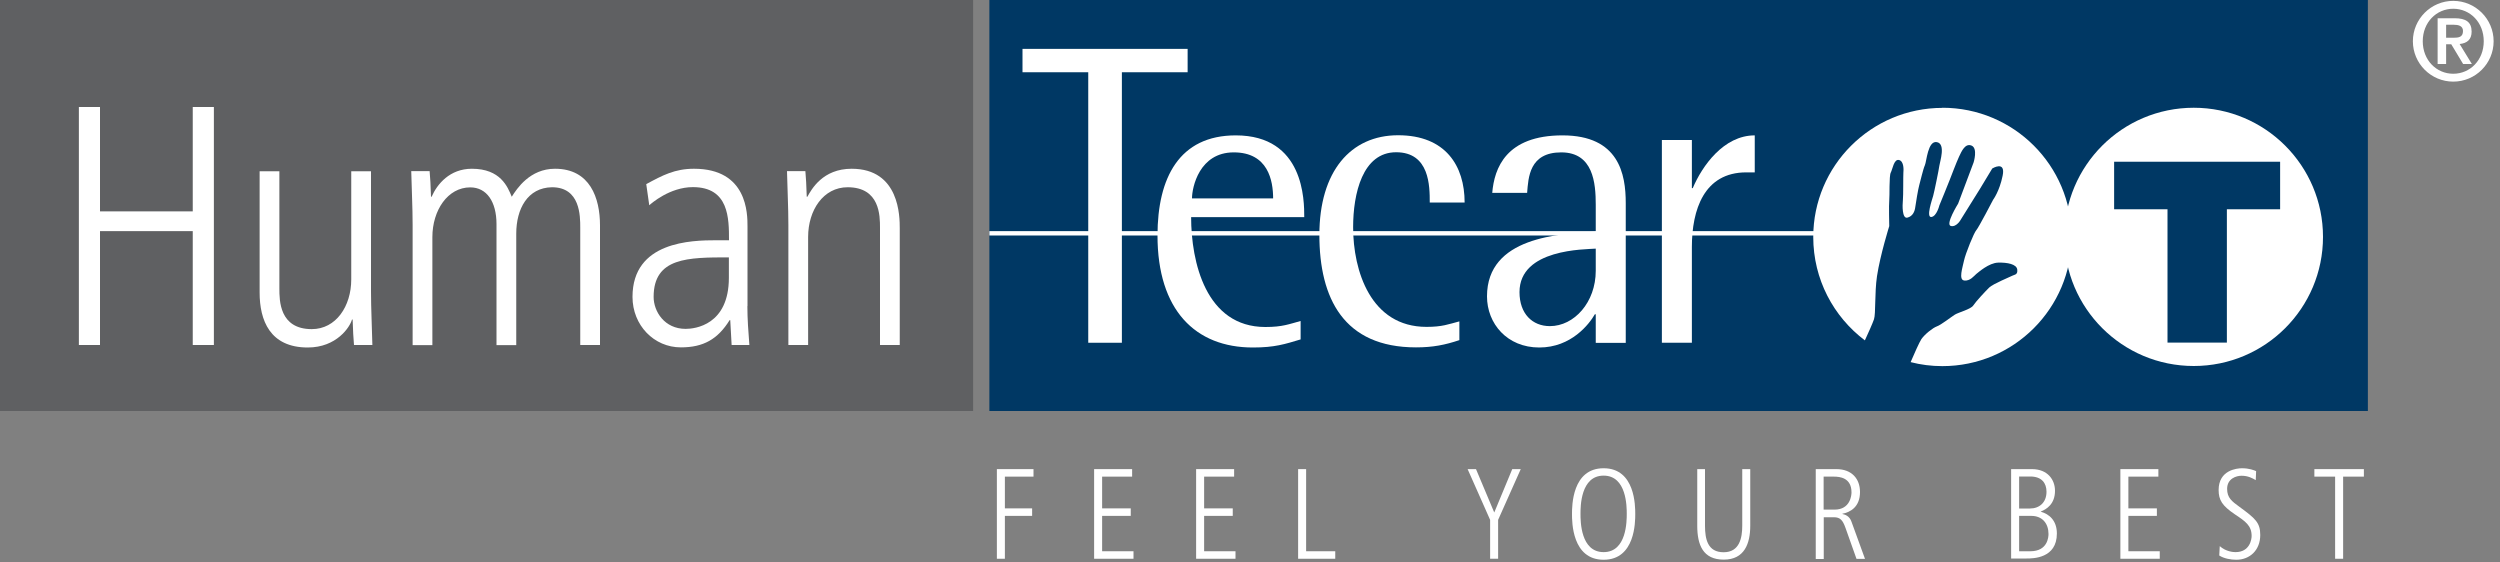
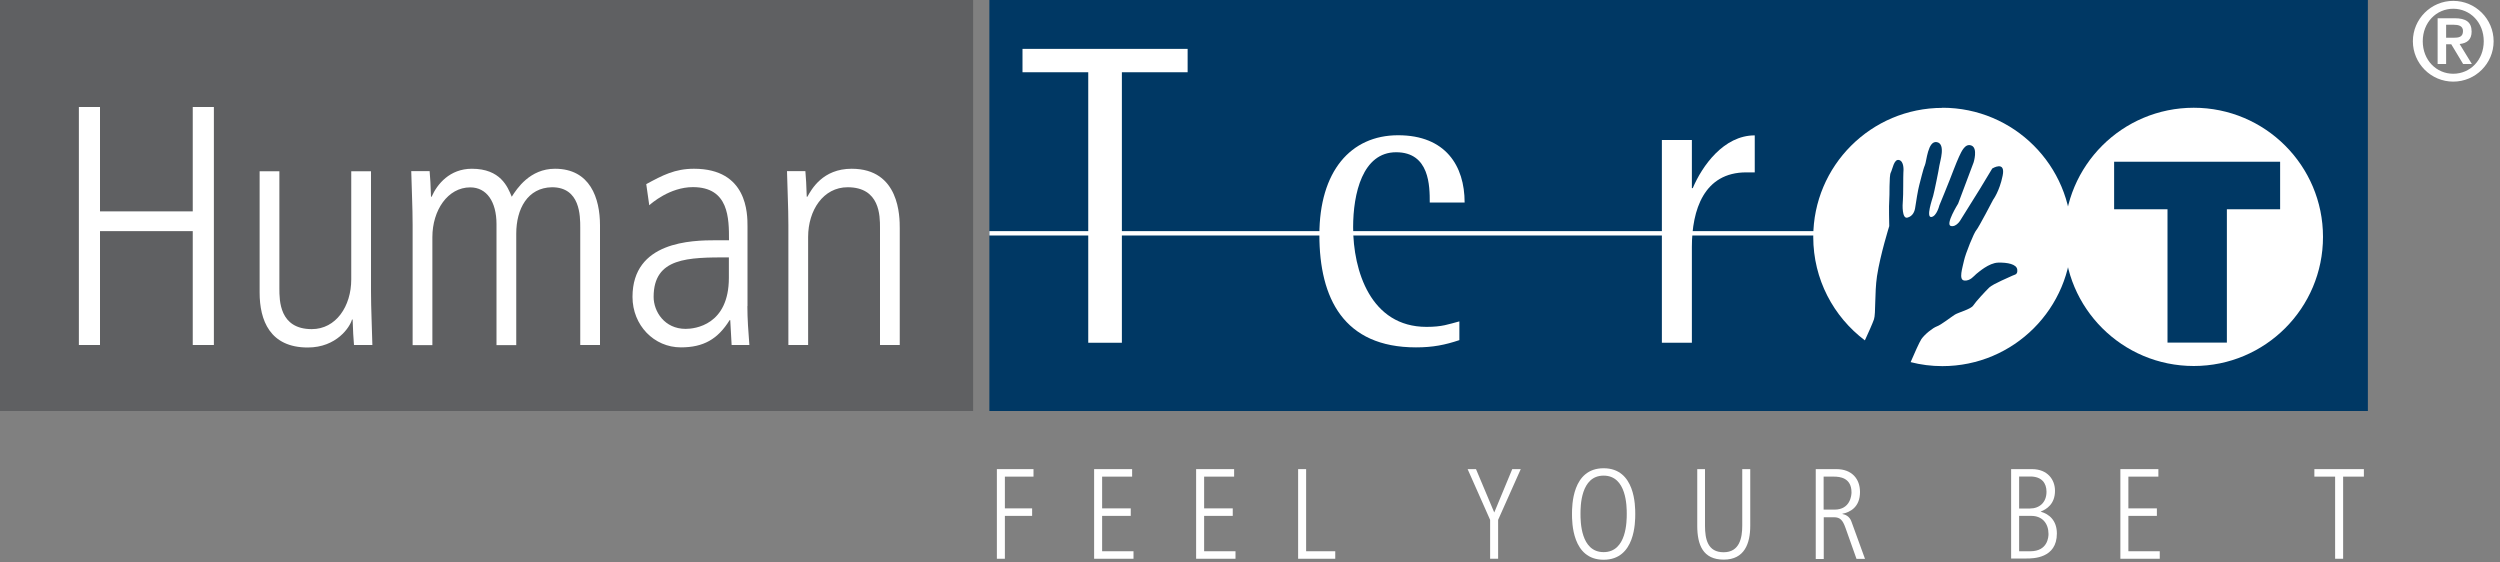
<svg xmlns="http://www.w3.org/2000/svg" width="200" height="45" viewBox="0 0 200 45" fill="none">
  <rect x="0" y="0" width="200" height="45" fill="#808080" stroke="none" />
  <g clip-path="url(#clip0_41_35)">
    <path d="M79.75 37.53H82.68V38.13H80.39V40.67H82.57V41.27H80.39V44.7H79.75V37.53Z" fill="white" />
    <path d="M87.53 37.53H90.57V38.13H88.17V40.67H90.46V41.27H88.17V44.1H90.68V44.7H87.53V37.53Z" fill="white" />
    <path d="M95.69 37.53H98.73V38.13H96.33V40.67H98.62V41.27H96.33V44.1H98.84V44.7H95.69V37.53Z" fill="white" />
    <path d="M103.85 37.53H104.49V44.1H106.82V44.7H103.85V37.53Z" fill="white" />
    <path d="M119.21 41.59L117.41 37.53H118.08L119.54 41L120.98 37.53H121.66L119.85 41.59V44.7H119.21V41.59Z" fill="white" />
    <path d="M128.29 37.46C130.82 37.46 130.82 40.49 130.82 41.12C130.82 41.75 130.82 44.78 128.29 44.78C125.76 44.78 125.76 41.75 125.76 41.12C125.76 40.49 125.76 37.46 128.29 37.46ZM128.29 44.17C130.14 44.17 130.14 41.67 130.14 41.11C130.14 40.55 130.14 38.05 128.29 38.05C126.44 38.05 126.44 40.54 126.44 41.11C126.44 41.68 126.44 44.17 128.29 44.17Z" fill="white" />
    <path d="M135.76 37.53H136.4V42.05C136.4 43.13 136.61 44.18 137.89 44.18C139.17 44.18 139.38 43.02 139.38 42.05V37.53H140.02V42.06C140.02 43.48 139.56 44.77 137.9 44.77C136.24 44.77 135.78 43.6 135.78 42.06V37.53H135.76Z" fill="white" />
    <path d="M145.26 37.53H146.91C148.15 37.53 148.8 38.31 148.8 39.36C148.8 40.58 148 40.98 147.39 41.1V41.12C147.59 41.16 147.96 41.27 148.12 41.74L149.2 44.71H148.52L147.65 42.26C147.42 41.61 147.22 41.38 146.71 41.38H145.9V44.72H145.26V37.55V37.53ZM145.89 40.77H146.76C148.04 40.77 148.12 39.6 148.12 39.39C148.12 38.21 147.17 38.13 146.72 38.13H145.89V40.77Z" fill="white" />
    <path d="M160.89 37.53H162.56C163.81 37.53 164.4 38.38 164.4 39.26C164.4 40.33 163.72 40.74 163.27 40.92V40.94C163.93 41.12 164.55 41.64 164.55 42.68C164.55 44.68 162.63 44.68 162.12 44.68H160.89V37.51V37.53ZM161.53 40.68H162.4C163.15 40.68 163.72 40.2 163.72 39.34C163.72 38.66 163.35 38.12 162.42 38.12H161.53V40.68ZM161.53 44.1H162.43C163.82 44.1 163.88 42.95 163.88 42.72C163.88 41.88 163.39 41.27 162.5 41.27H161.53V44.09V44.1Z" fill="white" />
-     <path d="M169.63 37.53H172.67V38.13H170.27V40.67H172.55V41.27H170.27V44.1H172.78V44.7H169.63V37.53Z" fill="white" />
-     <path d="M177.58 43.69C178.07 44.13 178.66 44.17 178.84 44.17C179.99 44.17 180.13 43.14 180.13 42.88C180.13 42.05 179.64 41.71 178.78 41.14C177.78 40.46 177.49 40.01 177.49 39.2C177.49 37.61 178.94 37.46 179.36 37.46C179.94 37.46 180.33 37.62 180.49 37.69L180.46 38.41C180.18 38.25 179.85 38.06 179.32 38.06C178.91 38.06 178.17 38.28 178.17 39.11C178.17 39.82 178.54 40.1 179.16 40.55C180.43 41.48 180.82 41.81 180.82 42.8C180.82 44 180 44.78 178.9 44.78C178.46 44.78 177.91 44.68 177.54 44.44L177.58 43.7V43.69Z" fill="white" />
+     <path d="M169.63 37.53H172.67V38.13H170.27V40.67H172.55V41.27H170.27V44.1H172.78V44.7H169.63Z" fill="white" />
    <path d="M185.15 37.53H189.11V38.13H187.45V44.7H186.81V38.13H185.15V37.53Z" fill="white" />
    <path d="M77.85 0H0V32.88H77.85V0Z" fill="#5F6062" />
    <path d="M189.43 0H79.15V32.88H189.43V0Z" fill="#003864" />
    <path d="M87.06 5.78H81.8V3.91H95.01V5.78H89.75V27.42H87.06V5.78Z" fill="white" />
-     <path d="M104.06 27.15C102.79 27.53 101.98 27.8 100.23 27.8C95.62 27.8 92.6 24.8 92.6 18.84C92.6 14.21 94.35 10.83 98.86 10.83C104.34 10.83 104.34 16.04 104.34 17.37H95.29C95.29 20.95 96.46 26.16 101.23 26.16C102.62 26.16 103.14 25.92 104.05 25.68V27.14M101.85 15.87C101.85 14.47 101.46 12.19 98.7 12.19C95.94 12.19 95.36 14.99 95.36 15.87H101.85Z" fill="white" />
    <path d="M116.75 27.21C115.61 27.59 114.64 27.79 113.28 27.79C107.5 27.79 105.55 23.87 105.55 18.79C105.55 13.71 108.05 10.82 111.85 10.82C115.65 10.82 117.17 13.27 117.17 16.2H114.38C114.38 14.91 114.38 12.18 111.69 12.18C109 12.18 108.25 15.49 108.25 18.18C108.25 21.66 109.65 26.15 114.12 26.15C115.38 26.15 115.87 25.94 116.75 25.71V27.21Z" fill="white" />
-     <path d="M127.66 25.14H127.59C127.14 25.92 125.71 27.8 123.14 27.8C120.57 27.8 118.96 25.89 118.96 23.71C118.96 18.94 124.77 18.7 127.66 18.53V16.38C127.66 14.64 127.46 12.19 124.9 12.19C122.34 12.19 122.27 14.2 122.17 15.43H119.38C119.54 13.46 120.48 10.83 125 10.83C129.52 10.83 130.06 13.93 130.06 16.25V27.43H127.66V25.15M127.66 19.89C126.82 19.96 121.56 19.89 121.56 23.37C121.56 25.11 122.6 26.09 123.99 26.09C125.94 26.09 127.66 24.18 127.66 21.66V19.89Z" fill="white" />
    <path d="M132.95 11.2H135.35V15.05H135.42C136.17 13.28 137.89 10.83 140.38 10.83V13.79H139.7C136.32 13.79 135.35 16.79 135.35 19.75V27.42H132.95V11.2Z" fill="white" />
    <path d="M155.4 8.63C149.69 8.63 145.06 13.26 145.06 18.96C145.06 22.34 146.68 25.34 149.19 27.23C149.44 26.69 149.82 25.84 149.92 25.54C150.07 25.08 149.96 23.44 150.16 22.09C150.42 20.38 151.14 18.09 151.14 18.09C151.14 18.09 151.1 16.38 151.14 16.04C151.18 15.7 151.12 14.06 151.26 13.81C151.4 13.56 151.51 12.7 151.92 12.8C152.33 12.9 152.29 13.61 152.27 13.82C152.25 14.03 152.27 15.67 152.23 16.04C152.19 16.41 152.16 17.52 152.59 17.41C153.03 17.3 153.18 16.9 153.22 16.58C153.26 16.27 153.45 15.12 153.54 14.81C153.63 14.5 153.85 13.52 153.99 13.22C154.13 12.92 154.22 11.23 154.95 11.37C155.68 11.51 155.19 12.93 155.15 13.25C155.11 13.56 154.74 15.37 154.65 15.68C154.56 15.99 154.07 17.41 154.51 17.36C154.94 17.3 155.15 16.43 155.15 16.43C155.15 16.43 155.9 14.61 155.97 14.41C156.05 14.21 156.51 12.99 156.72 12.54C156.93 12.09 157.22 11.43 157.73 11.65C158.24 11.87 157.89 12.99 157.89 12.99L156.65 16.29C156.65 16.29 155.6 17.97 156.07 18.08C156.54 18.19 156.88 17.54 156.88 17.54L158.39 15.12L159.38 13.48C159.38 13.48 160.47 12.81 160.21 14.06C159.96 15.3 159.45 15.98 159.45 15.98C159.45 15.98 158.28 18.23 158.1 18.42C157.92 18.61 157.24 20.28 157.12 20.85C157 21.42 156.67 22.39 157.14 22.44C157.61 22.5 157.93 22.06 158.1 21.92C158.28 21.78 159.11 21.03 159.85 21.01C160.59 20.99 161.32 21.13 161.38 21.56C161.43 21.99 161.17 21.96 161 22.05C160.83 22.14 159.44 22.71 159.14 23C158.85 23.28 158.05 24.14 157.86 24.44C157.66 24.74 156.68 24.99 156.39 25.17C156.1 25.35 155.29 25.99 154.95 26.11C154.62 26.23 153.98 26.74 153.71 27.13C153.54 27.39 153.12 28.34 152.85 28.97C153.66 29.18 154.51 29.29 155.39 29.29C161.1 29.29 165.73 24.66 165.73 18.95C165.73 13.24 161.1 8.62 155.39 8.62" fill="white" />
    <path d="M175.5 8.62C169.78 8.62 165.15 13.25 165.15 18.95C165.15 24.65 169.78 29.28 175.5 29.28C181.22 29.28 185.84 24.65 185.84 18.95C185.84 13.25 181.21 8.62 175.5 8.62ZM182.41 16.74H178.15V27.41H173.4V16.74H169.13V12.94H182.41V16.74Z" fill="white" />
    <path d="M146.15 18.49H79.15V18.84H146.15V18.49Z" fill="white" />
    <path d="M6.31 8.56H8V16.91H15.42V8.56H17.11V27.6H15.42V18.49H8V27.6H6.31V8.56Z" fill="white" />
    <path d="M29.68 23.29C29.68 24.73 29.76 26.15 29.79 27.6H28.32C28.27 26.97 28.24 26.56 28.21 25.56H28.16C28 26.16 26.93 27.8 24.62 27.8C21.59 27.8 20.77 25.62 20.77 23.41V13.7H22.35V23.08C22.35 24.03 22.35 26.33 24.94 26.33C26.88 26.33 28.1 24.5 28.1 22.35V13.7H29.68V23.3" fill="white" />
    <path d="M33.01 18C33.01 16.56 32.93 15.14 32.9 13.69H34.37C34.42 14.32 34.45 14.73 34.48 15.74H34.53C34.97 14.73 35.98 13.5 37.75 13.5C40.04 13.5 40.61 14.94 40.94 15.74C41.35 15.09 42.39 13.5 44.4 13.5C47.21 13.5 48 15.85 48 18.03V27.6H46.42V18.22C46.42 17.27 46.42 14.98 44.16 14.98C42.2 15.01 41.3 16.72 41.3 18.69V27.61H39.72V17.93C39.72 16.13 38.93 14.99 37.62 14.99C35.82 14.99 34.59 16.82 34.59 18.97V27.61H33.01V18.01" fill="white" />
    <path d="M58.32 20.59C55.05 20.59 52.29 20.59 52.29 23.75C52.29 24.92 53.16 26.31 54.85 26.31C55.59 26.31 58.31 26.01 58.31 22.22V20.58L58.32 20.59ZM59.79 24.49C59.79 25.53 59.87 26.56 59.95 27.6H58.53L58.42 25.61H58.37C57.42 27.14 56.27 27.79 54.47 27.79C52.32 27.79 50.6 26.02 50.6 23.75C50.6 19.31 55.32 19.22 57.31 19.22H58.32C58.32 17.47 58.32 14.97 55.43 14.97C53.58 14.97 52.1 16.28 51.94 16.42L51.7 14.73C53.01 14.02 53.99 13.5 55.52 13.5C59.8 13.5 59.8 17.1 59.8 18.11V24.49" fill="white" />
    <path d="M63.07 18C63.07 16.56 62.99 15.14 62.96 13.69H64.43C64.48 14.32 64.51 14.73 64.54 15.74H64.59C64.92 15.14 65.82 13.5 68.13 13.5C71.98 13.5 71.98 17.35 71.98 18.27V27.6H70.4V18.22C70.4 17.27 70.4 14.98 67.81 14.98C65.87 14.98 64.65 16.81 64.65 18.96V27.6H63.07V18Z" fill="white" />
    <path d="M195.69 3.02H196.29C196.69 3.02 197.04 2.97 197.04 2.48C197.04 2.05 196.64 1.98 196.3 1.98H195.69V3.03V3.02ZM195.02 1.46H196.38C197.26 1.46 197.73 1.76 197.73 2.53C197.73 3.16 197.37 3.46 196.77 3.52L197.75 5.12H197.05L196.1 3.54H195.69V5.12H195.01V1.46H195.02ZM198.7 3.3C198.7 1.79 197.61 0.7 196.26 0.7C194.91 0.7 193.82 1.79 193.82 3.3C193.82 4.81 194.91 5.9 196.26 5.9C197.61 5.9 198.7 4.81 198.7 3.3ZM193.03 3.3C193.03 1.52 194.48 0.07 196.26 0.07C198.04 0.07 199.49 1.52 199.49 3.3C199.49 5.08 198.04 6.53 196.26 6.53C194.48 6.53 193.03 5.08 193.03 3.3Z" fill="white" />
  </g>
  <defs>
    <clipPath id="clip0_41_35">
      <rect width="199.49" height="44.77" fill="white" />
    </clipPath>
  </defs>
</svg>